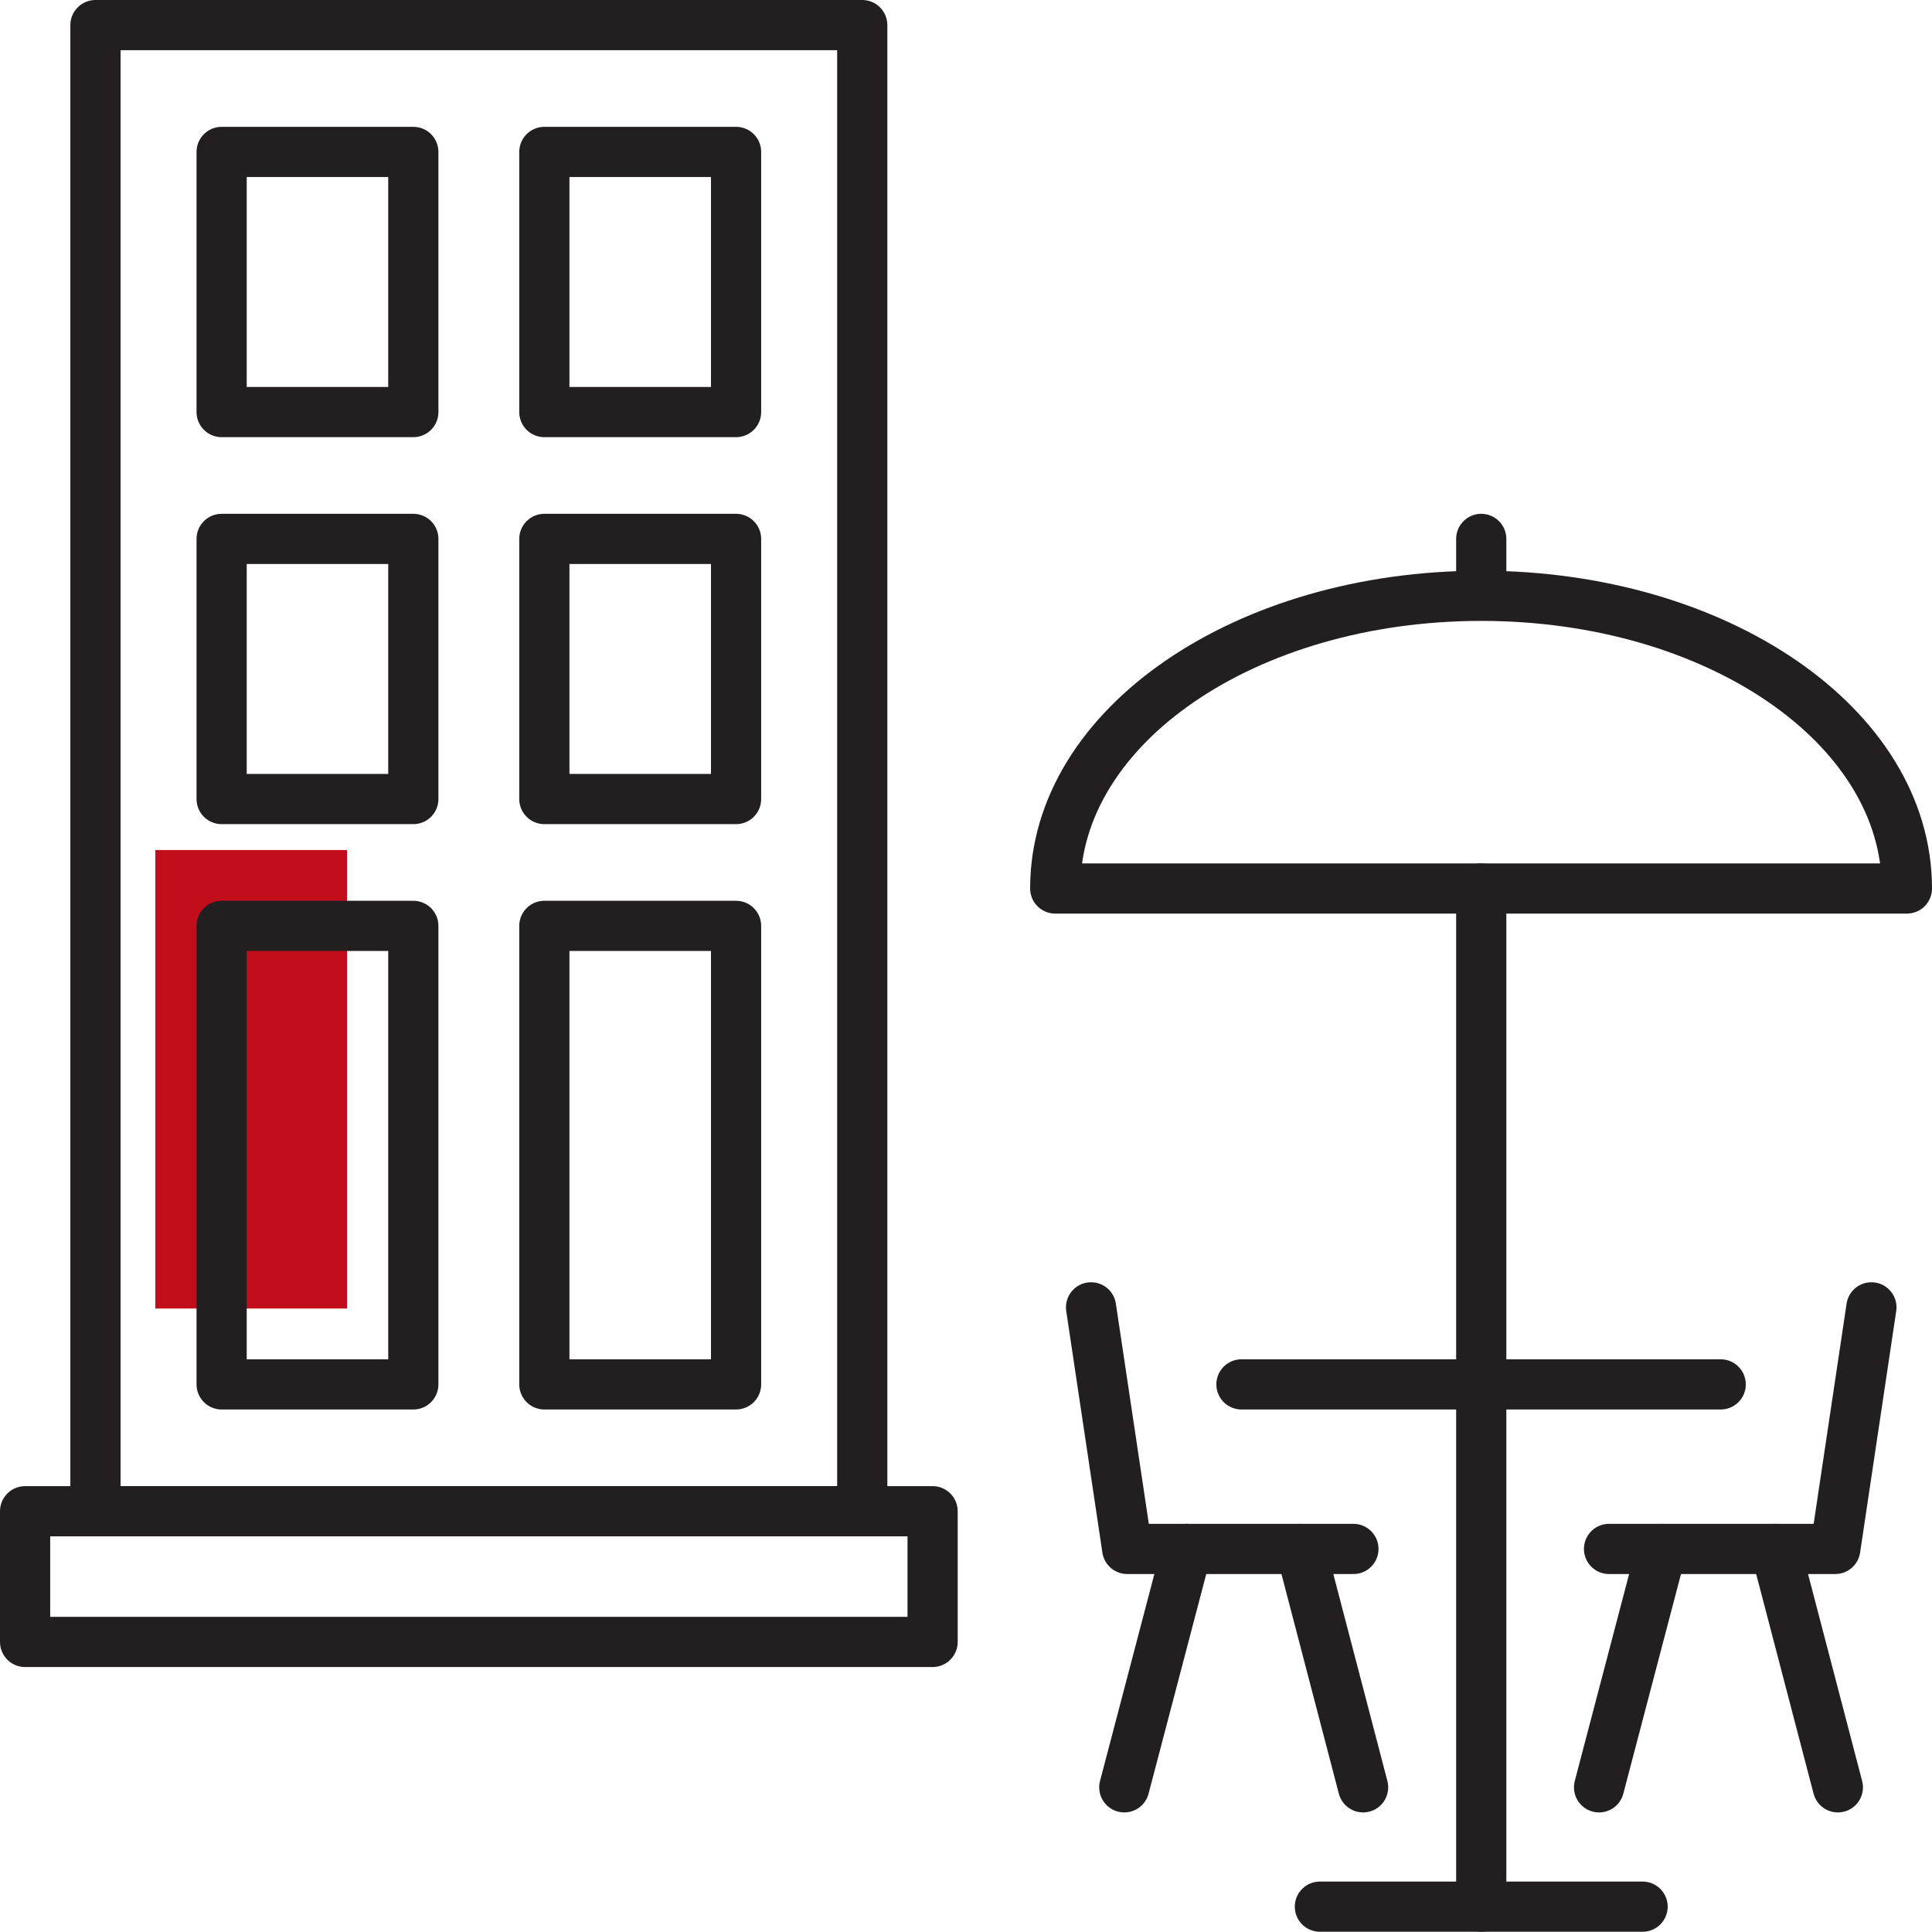
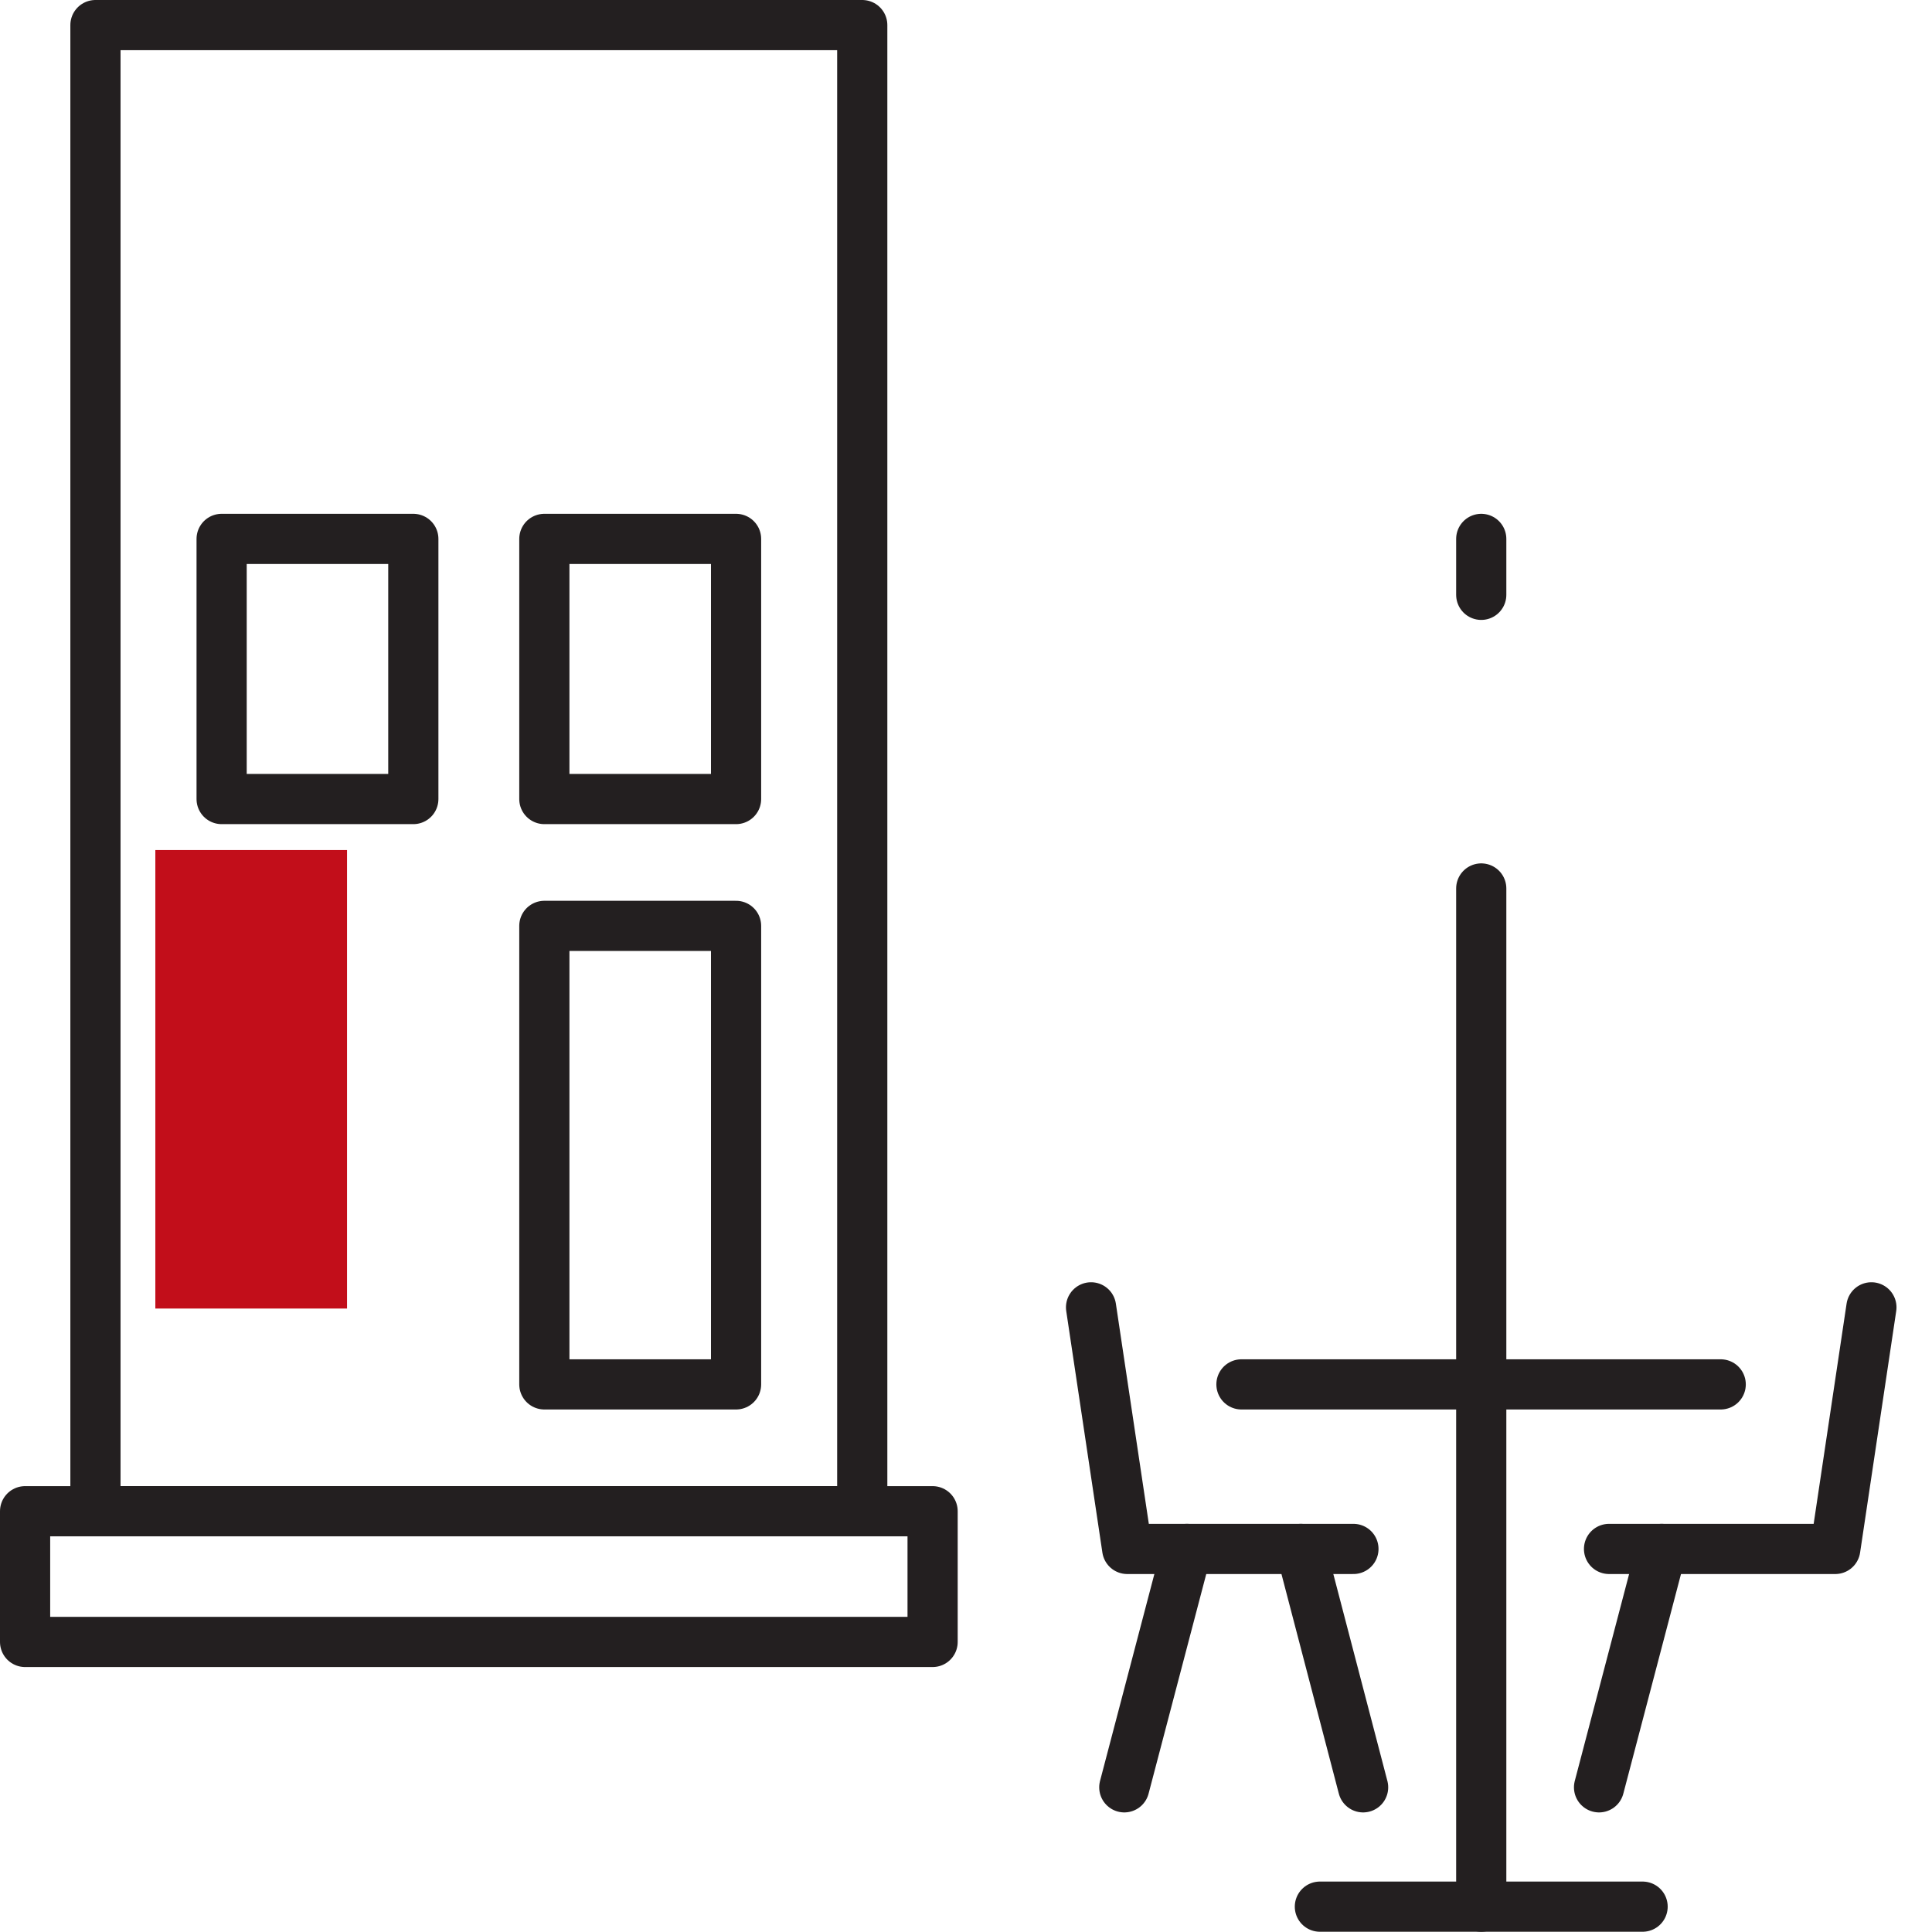
<svg xmlns="http://www.w3.org/2000/svg" width="77" height="77" viewBox="0 0 77 77" fill="none">
  <path d="M13.831 33.878H6.191V52.152H13.831V33.878Z" fill="#C20E1A" />
  <path d="M34.365 1H3.804V60.23H34.365V1Z" stroke="#231F20" stroke-width="2" stroke-linecap="round" stroke-linejoin="round" />
  <path d="M37.169 60.23H1V65.44H37.169V60.23Z" stroke="#231F20" stroke-width="2" stroke-linecap="round" stroke-linejoin="round" />
-   <path d="M16.473 6.055H8.833V16.423H16.473V6.055Z" stroke="#231F20" stroke-width="2" stroke-linecap="round" stroke-linejoin="round" />
-   <path d="M29.336 6.055H21.695V16.423H29.336V6.055Z" stroke="#231F20" stroke-width="2" stroke-linecap="round" stroke-linejoin="round" />
  <path d="M16.473 21.478H8.833V31.846H16.473V21.478Z" stroke="#231F20" stroke-width="2" stroke-linecap="round" stroke-linejoin="round" />
  <path d="M29.336 21.478H21.695V31.846H29.336V21.478Z" stroke="#231F20" stroke-width="2" stroke-linecap="round" stroke-linejoin="round" />
-   <path d="M16.473 36.901H8.833V55.175H16.473V36.901Z" stroke="#231F20" stroke-width="2" stroke-linecap="round" stroke-linejoin="round" />
  <path d="M29.336 36.901H21.695V55.175H29.336V36.901Z" stroke="#231F20" stroke-width="2" stroke-linecap="round" stroke-linejoin="round" />
  <path d="M43.484 52.104L44.925 61.733H53.941" stroke="#231F20" stroke-width="2" stroke-linecap="round" stroke-linejoin="round" />
  <path d="M44.809 71.234L47.304 61.733" stroke="#231F20" stroke-width="2" stroke-linecap="round" stroke-linejoin="round" />
  <path d="M54.327 71.234L51.845 61.733" stroke="#231F20" stroke-width="2" stroke-linecap="round" stroke-linejoin="round" />
  <path d="M74.585 52.104L73.145 61.733H64.128" stroke="#231F20" stroke-width="2" stroke-linecap="round" stroke-linejoin="round" />
-   <path d="M73.248 71.234L70.765 61.733" stroke="#231F20" stroke-width="2" stroke-linecap="round" stroke-linejoin="round" />
  <path d="M63.73 71.234L66.225 61.733" stroke="#231F20" stroke-width="2" stroke-linecap="round" stroke-linejoin="round" />
  <path d="M59.035 75.99V35.41" stroke="#231F20" stroke-width="2" stroke-linecap="round" stroke-linejoin="round" />
  <path d="M49.478 55.175H68.579" stroke="#231F20" stroke-width="2" stroke-linecap="round" stroke-linejoin="round" />
  <path d="M52.604 75.99H65.466" stroke="#231F20" stroke-width="2" stroke-linecap="round" stroke-linejoin="round" />
-   <path d="M42.056 35.411C42.056 28.93 49.658 23.746 59.035 23.746C68.411 23.746 76 28.93 76 35.411H42.056Z" stroke="#231F20" stroke-width="2" stroke-linecap="round" stroke-linejoin="round" />
  <path d="M59.035 23.707V21.478" stroke="#231F20" stroke-width="2" stroke-linecap="round" stroke-linejoin="round" />
</svg>